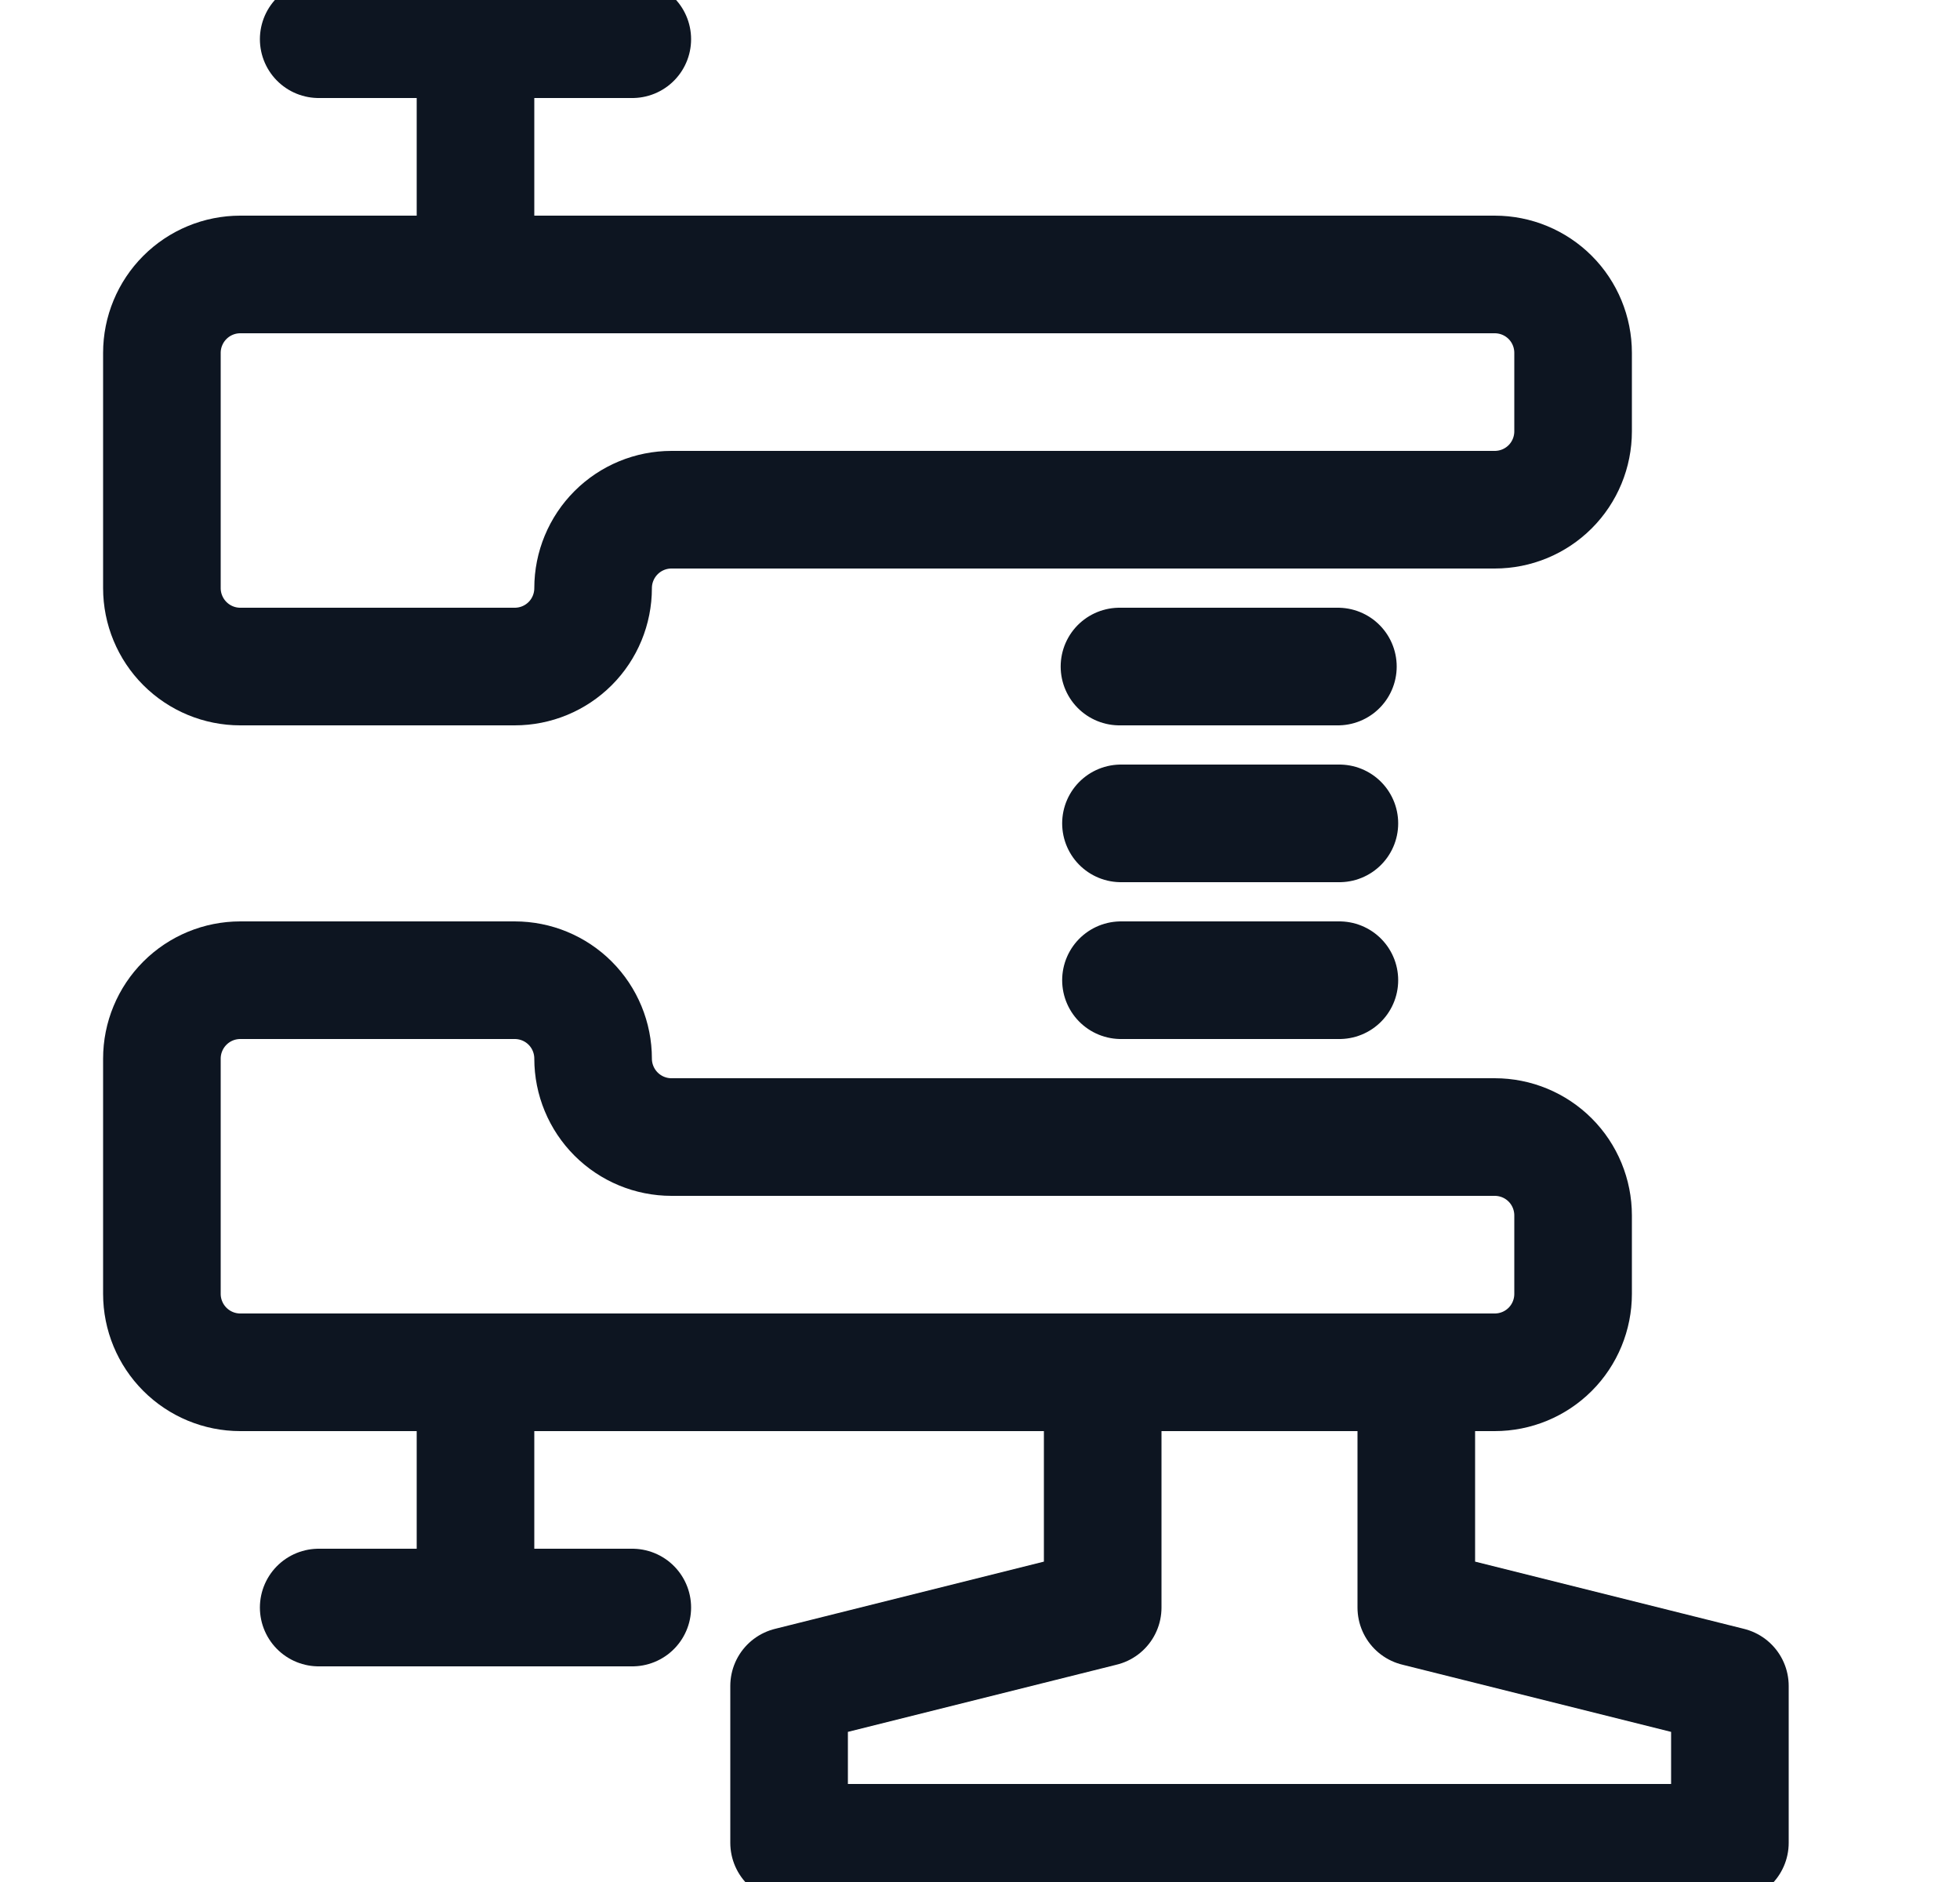
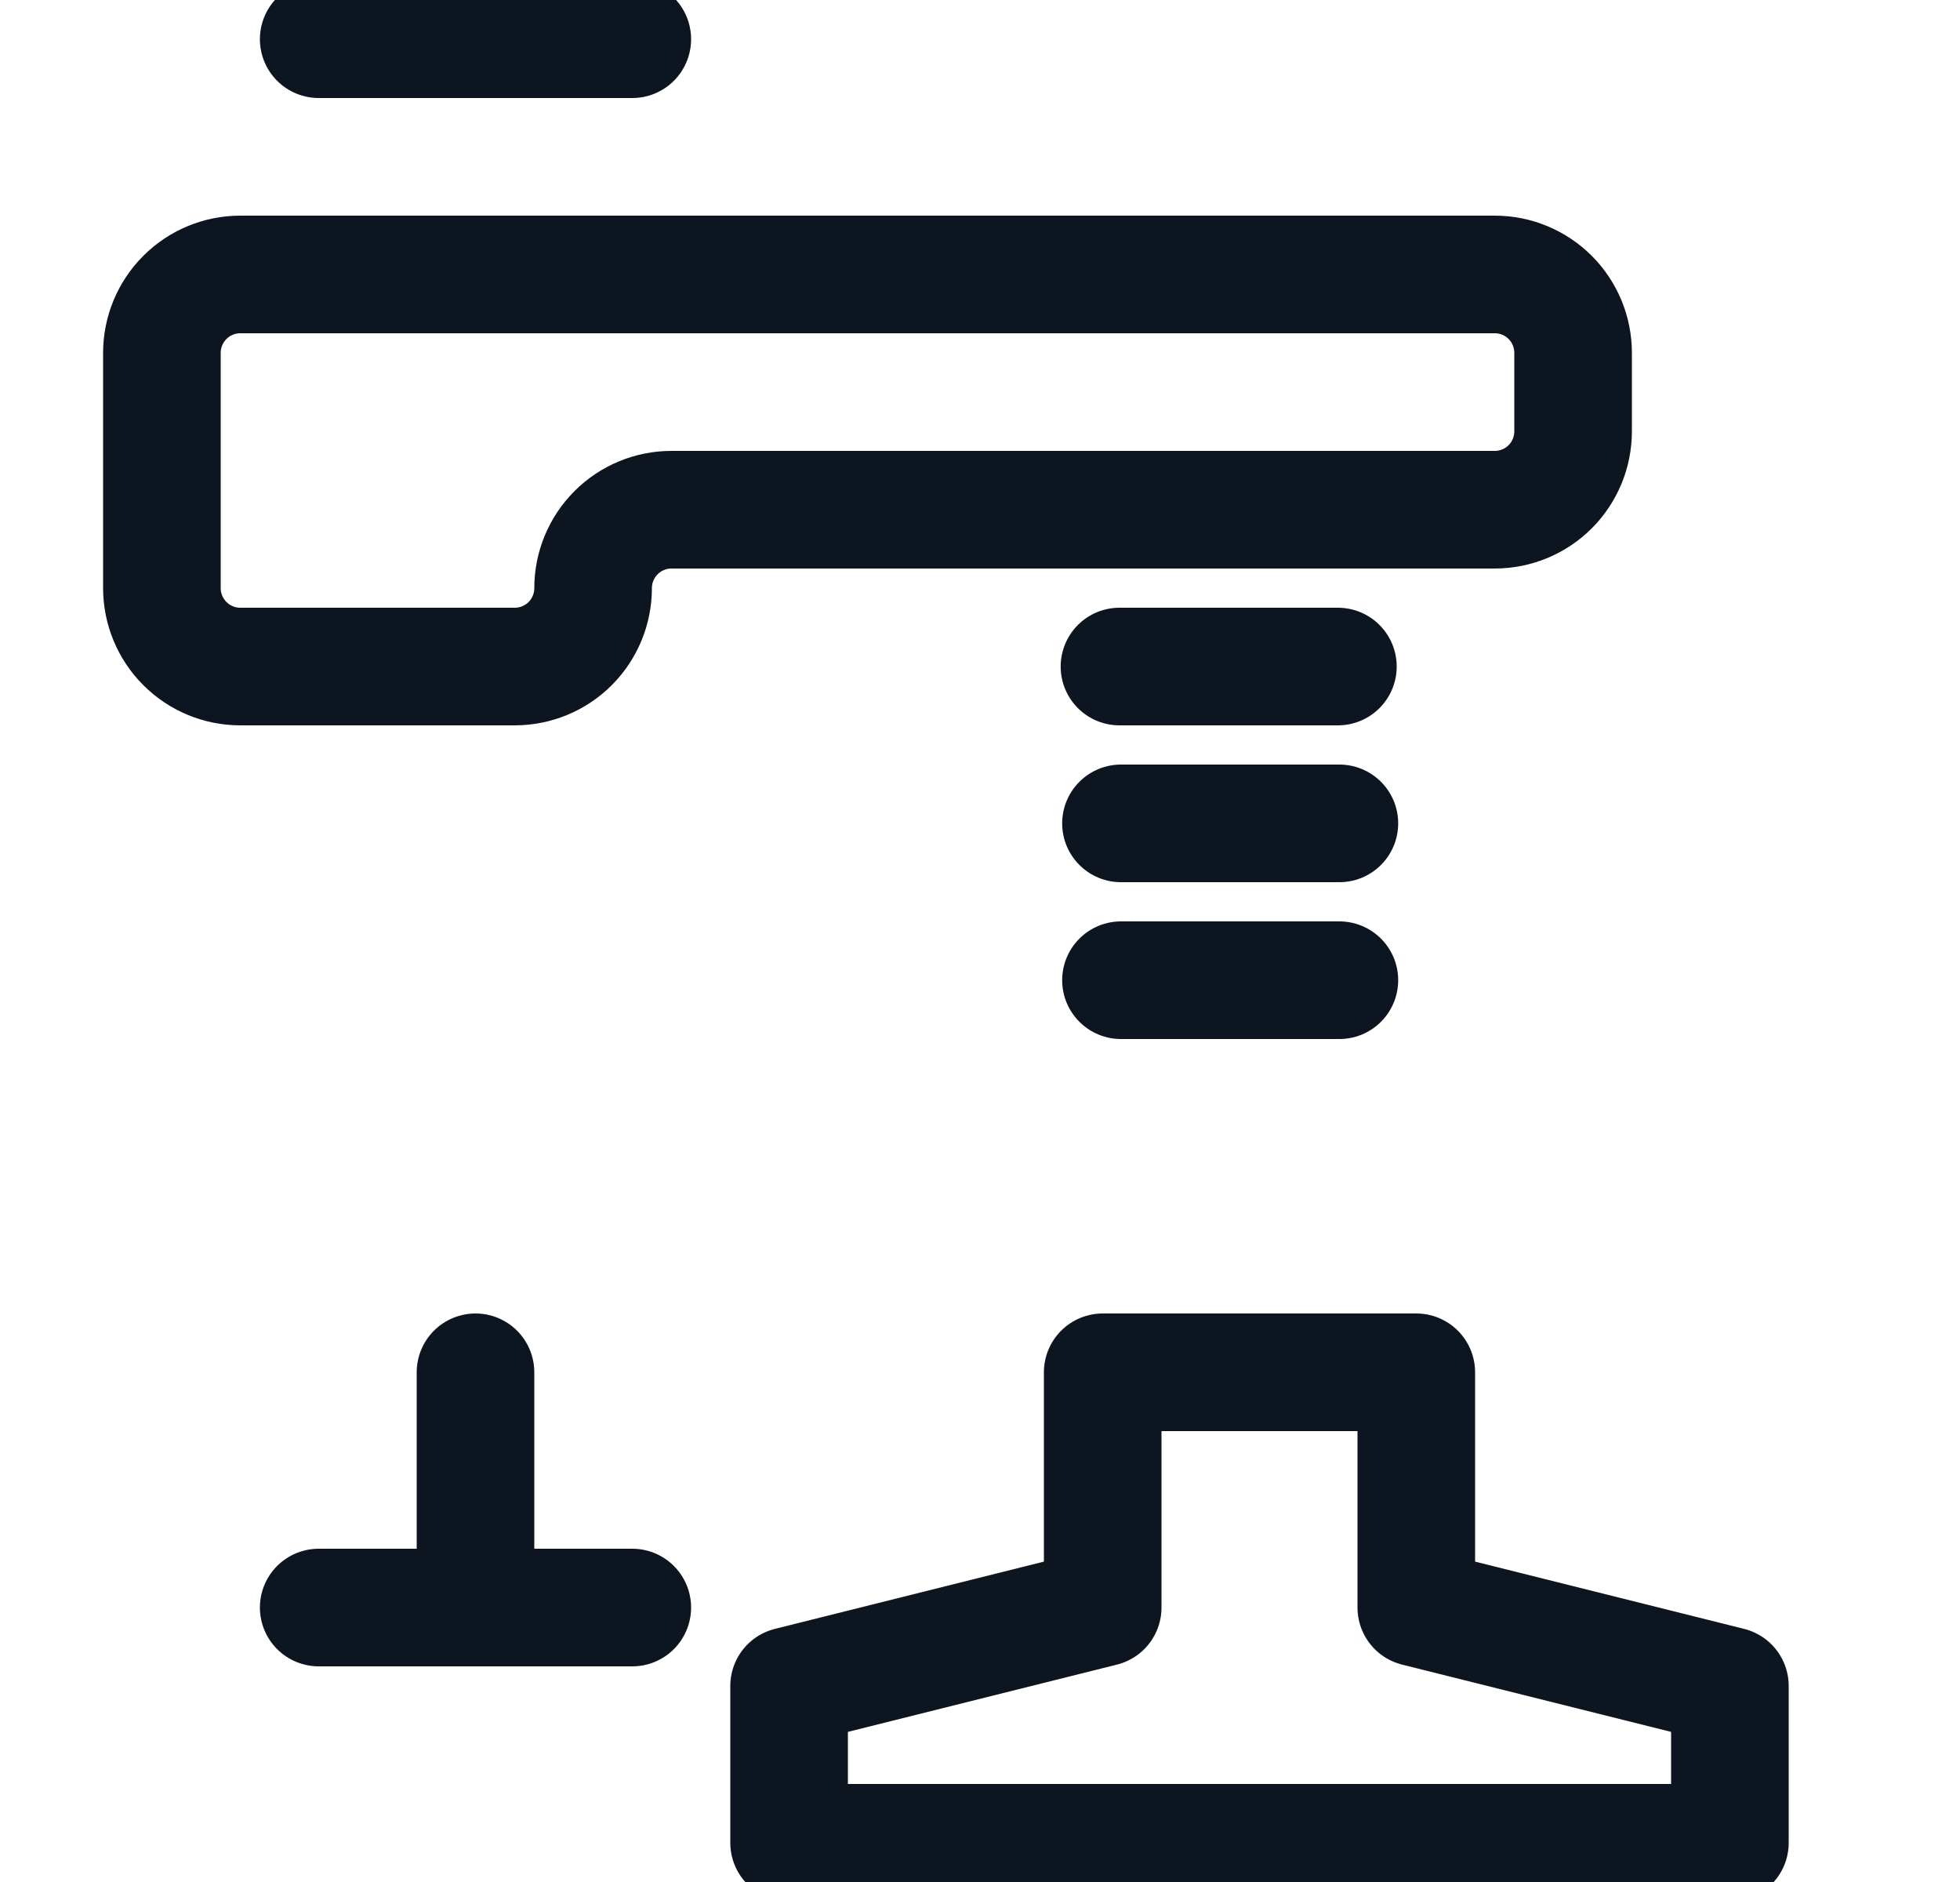
<svg xmlns="http://www.w3.org/2000/svg" fill="none" viewBox="0 0 25 24" height="24" width="25">
  <g clip-path="url(#clip0_1434_16)" id="download 107">
    <path stroke-linejoin="round" stroke-linecap="round" stroke-width="1.5" stroke="#0D1521" d="M14.298 12.5H17.084" id="Vector" />
    <path stroke-linejoin="round" stroke-linecap="round" stroke-width="1.5" stroke="#0D1521" d="M14.298 10.5H17.084" id="Vector_2" />
    <path stroke-linejoin="round" stroke-linecap="round" stroke-width="1.5" stroke="#0D1521" d="M14.279 8.5H17.065" id="Vector_3" />
    <path stroke-linejoin="round" stroke-linecap="round" stroke-width="1.5" stroke="#0D1521" d="M4.065 0.5H8.065" id="Vector_4" />
-     <path stroke-linejoin="round" stroke-linecap="round" stroke-width="1.5" stroke="#0D1521" d="M6.065 0.5V3.5" id="Vector_5" />
    <path stroke-linejoin="round" stroke-linecap="round" stroke-width="1.5" stroke="#0D1521" d="M4.065 20.5H8.065" id="Vector_6" />
    <path stroke-linejoin="round" stroke-linecap="round" stroke-width="1.5" stroke="#0D1521" d="M6.065 20.5V17.5" id="Vector_7" />
    <path stroke-linejoin="round" stroke-linecap="round" stroke-width="1.5" stroke="#0D1521" d="M3.065 3.5C2.8 3.5 2.546 3.605 2.358 3.793C2.171 3.98 2.065 4.235 2.065 4.5V7.5C2.065 7.765 2.171 8.02 2.358 8.207C2.546 8.395 2.8 8.5 3.065 8.5H6.565C6.831 8.5 7.085 8.395 7.273 8.207C7.46 8.02 7.565 7.765 7.565 7.5C7.565 7.235 7.671 6.98 7.858 6.793C8.046 6.605 8.3 6.5 8.565 6.5H19.065C19.331 6.5 19.585 6.395 19.773 6.207C19.96 6.02 20.065 5.765 20.065 5.5V4.5C20.065 4.235 19.96 3.98 19.773 3.793C19.585 3.605 19.331 3.5 19.065 3.5H3.065Z" id="Vector_8" />
-     <path stroke-linejoin="round" stroke-linecap="round" stroke-width="1.5" stroke="#0D1521" d="M3.065 17.5C2.8 17.5 2.546 17.395 2.358 17.207C2.171 17.02 2.065 16.765 2.065 16.5V13.5C2.065 13.235 2.171 12.98 2.358 12.793C2.546 12.605 2.8 12.5 3.065 12.5H6.565C6.831 12.5 7.085 12.605 7.273 12.793C7.46 12.98 7.565 13.235 7.565 13.5C7.565 13.765 7.671 14.02 7.858 14.207C8.046 14.395 8.3 14.5 8.565 14.5H19.065C19.331 14.5 19.585 14.605 19.773 14.793C19.96 14.98 20.065 15.235 20.065 15.5V16.5C20.065 16.765 19.96 17.02 19.773 17.207C19.585 17.395 19.331 17.5 19.065 17.5H3.065Z" id="Vector_9" />
    <path stroke-linejoin="round" stroke-linecap="round" stroke-width="1.5" stroke="#0D1521" d="M14.065 17.5H18.065V20.5L22.065 21.5V23.5H10.065V21.5L14.065 20.5V17.5Z" id="Vector_10" />
  </g>
  <defs>
    <clipPath id="clip0_1434_16">
      <rect transform="translate(0.065)" fill="white" height="24" width="24" />
    </clipPath>
  </defs>
</svg>